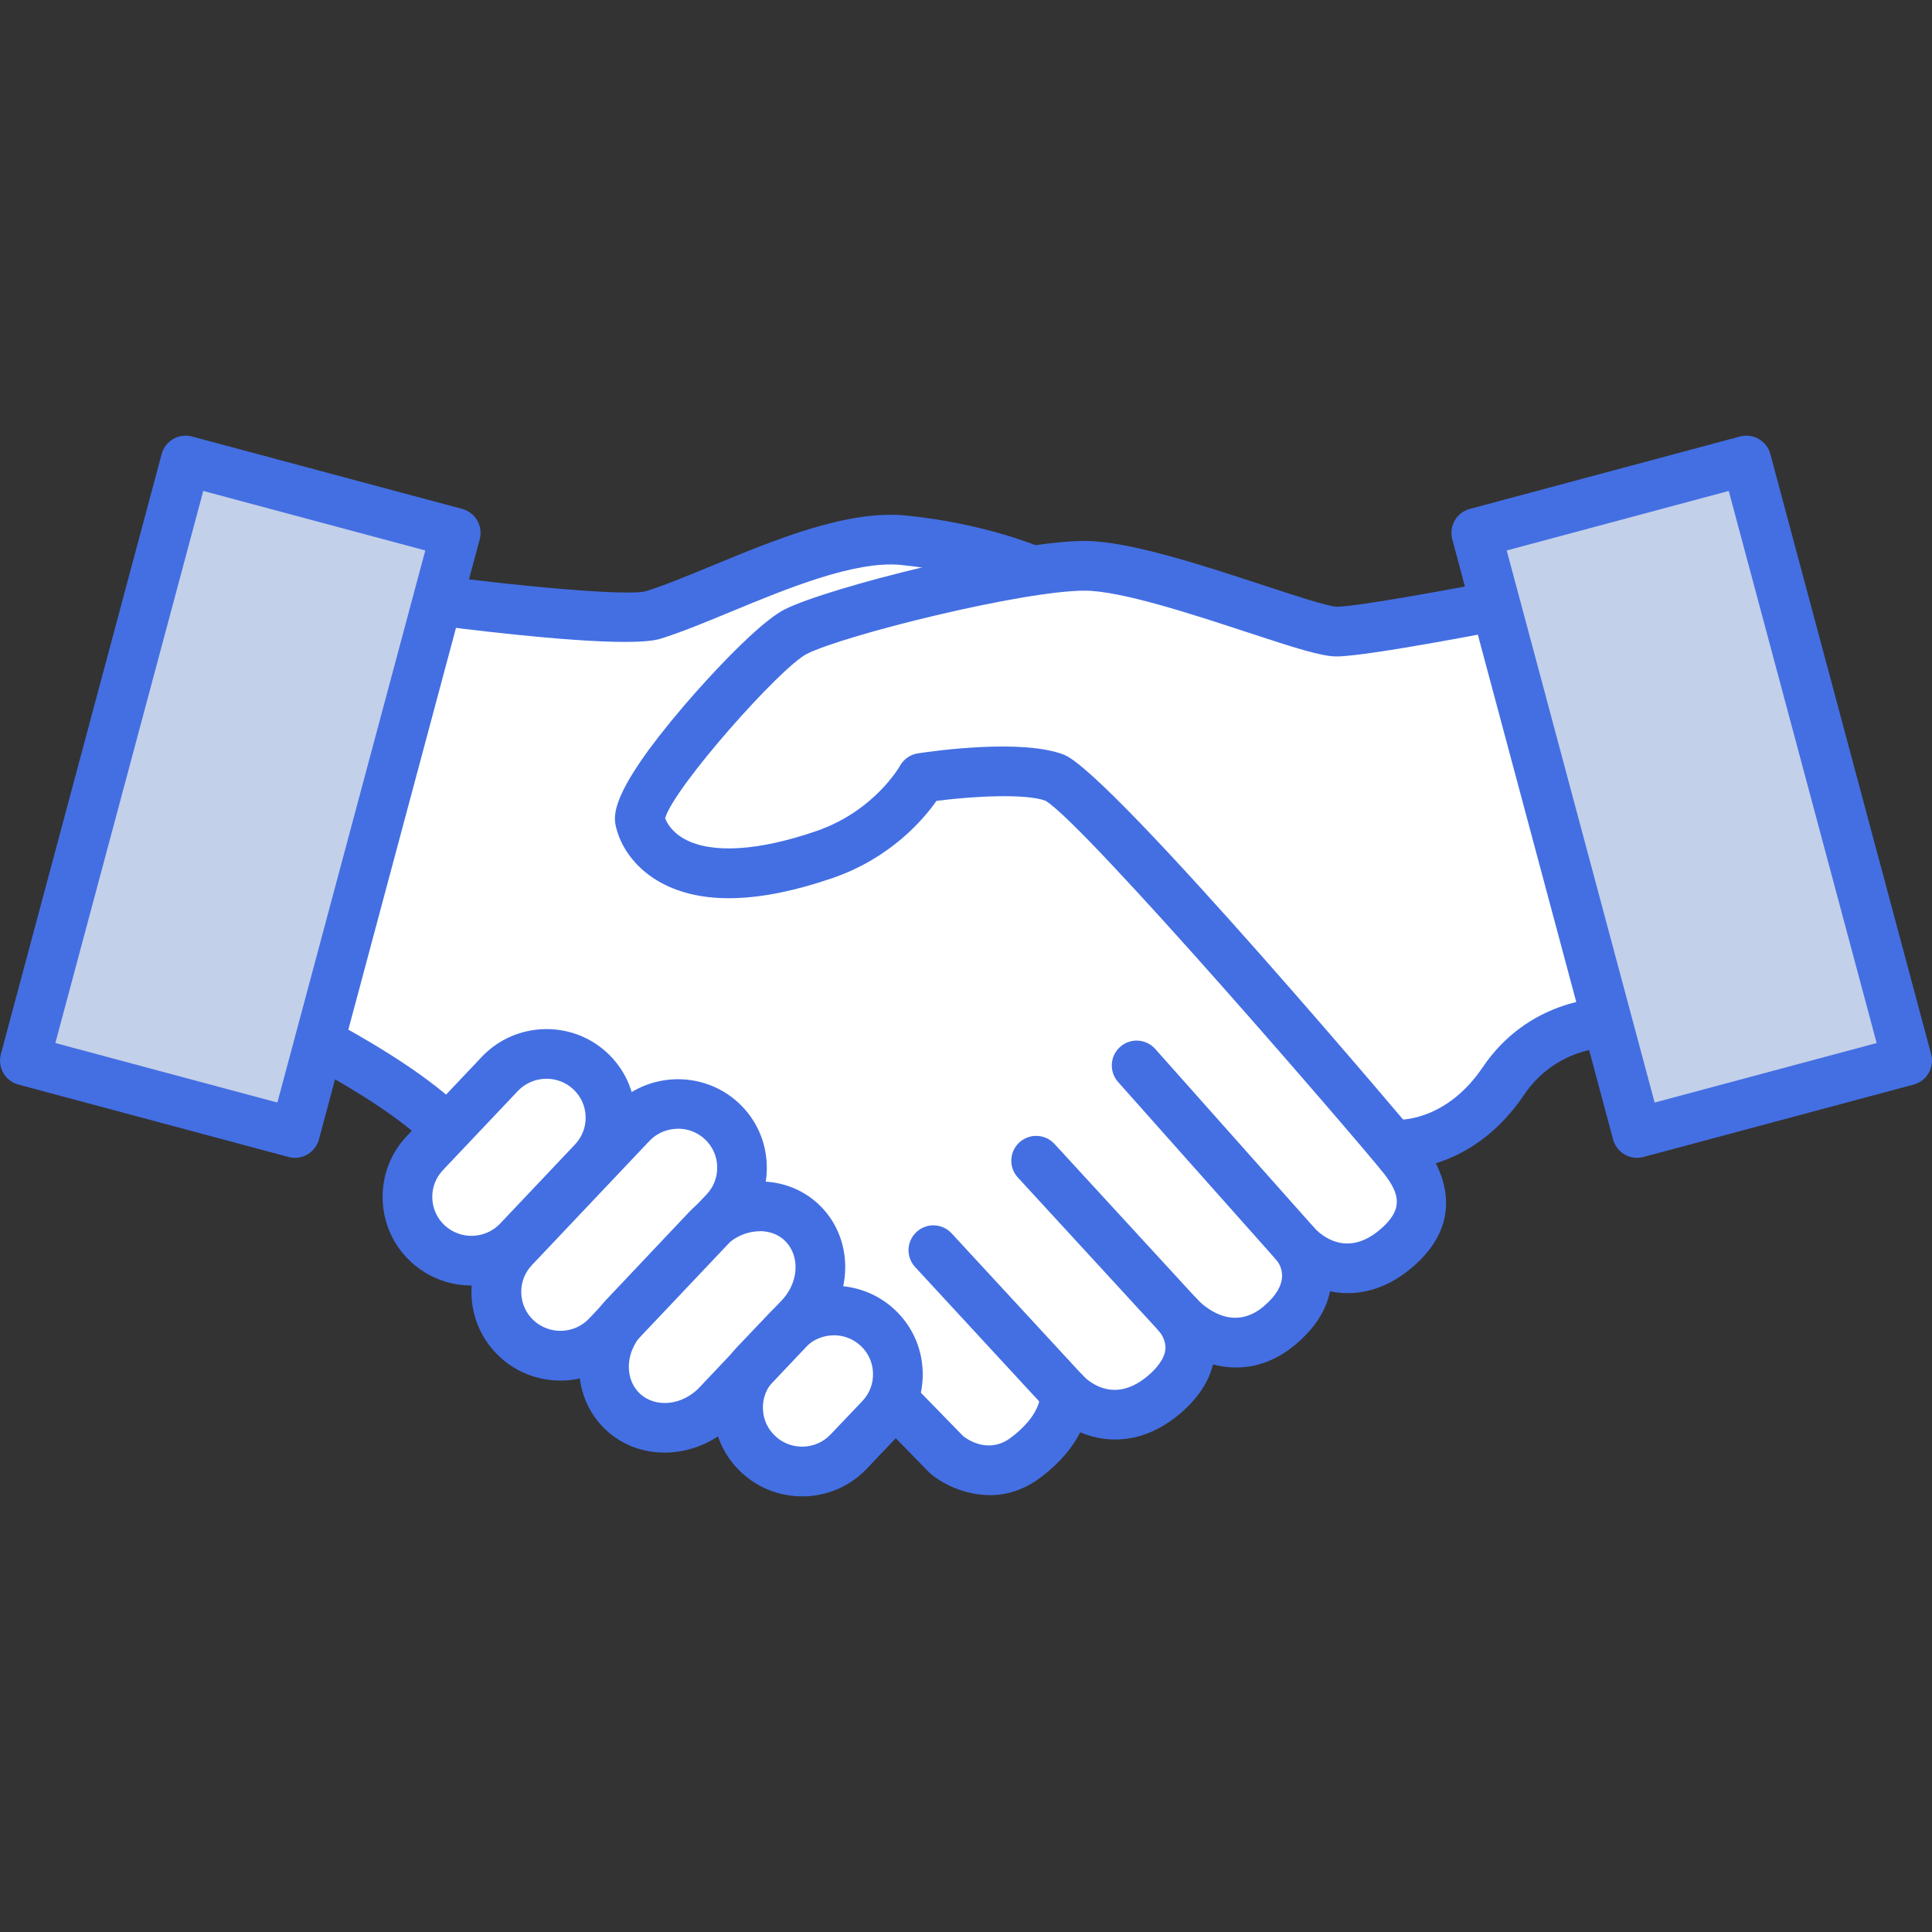
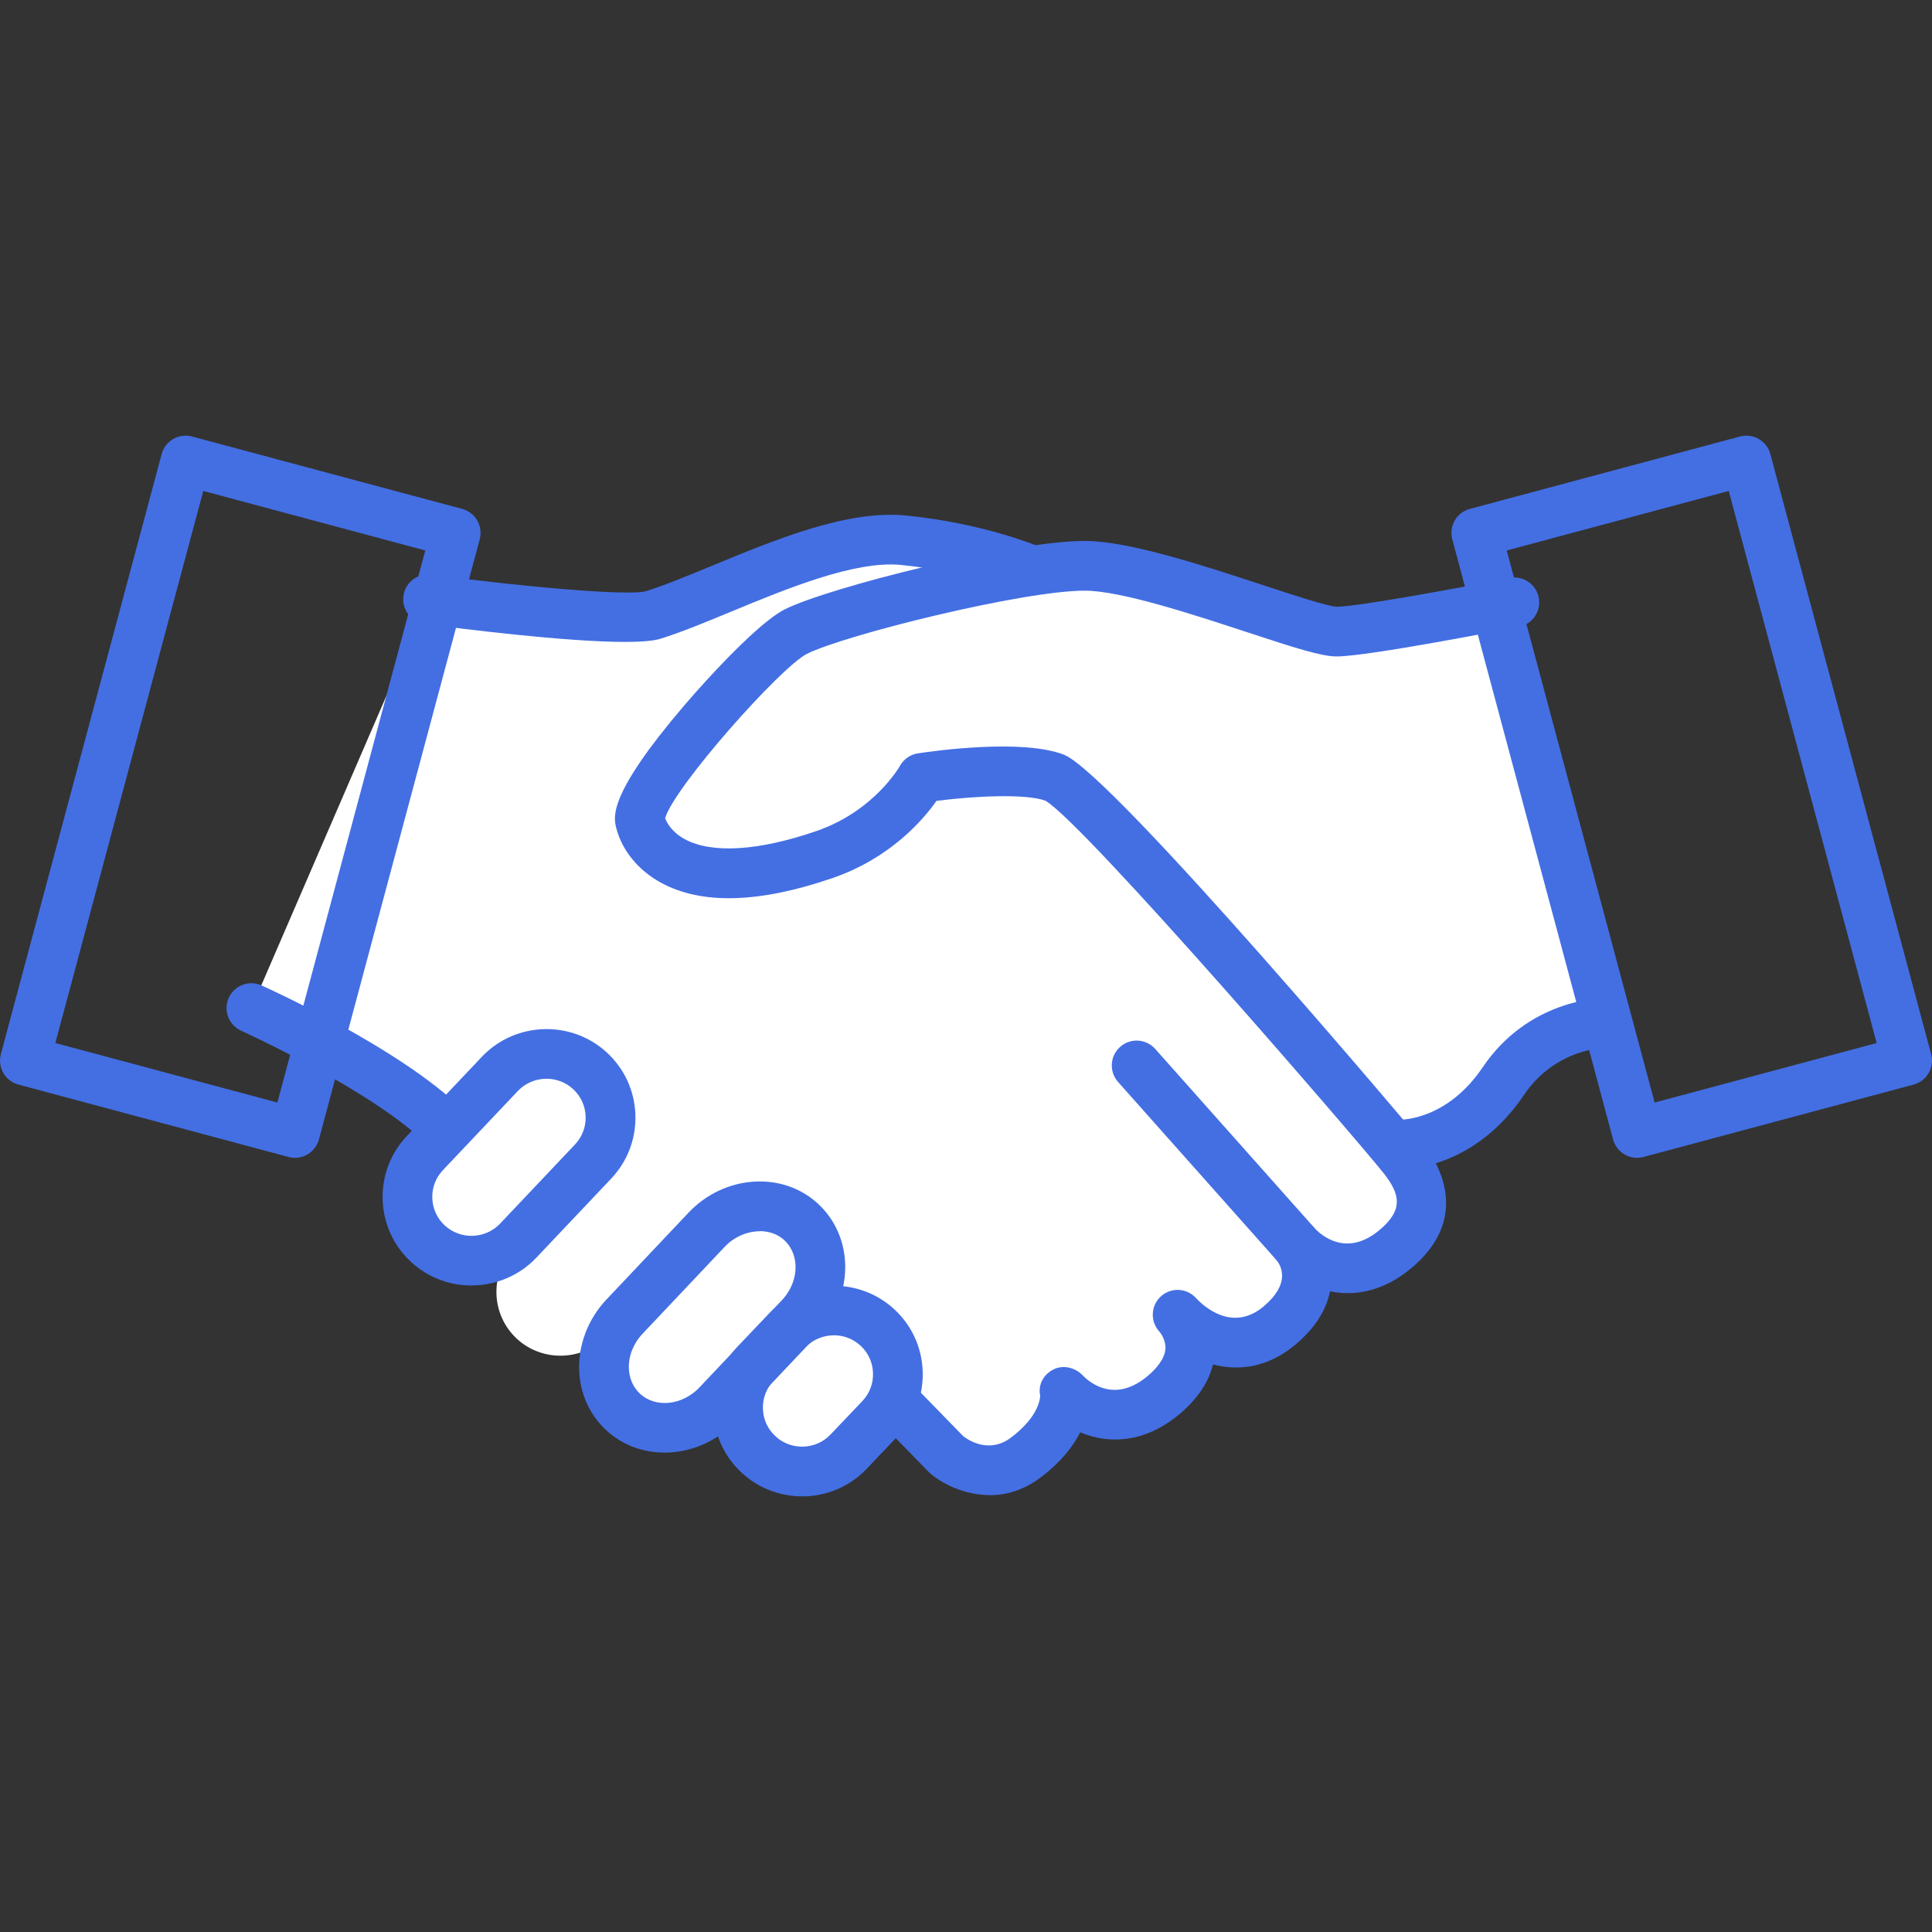
<svg xmlns="http://www.w3.org/2000/svg" viewBox="0 0 311 311">
  <rect x="0" y="0" width="311" height="311" fill="#333333" stroke="none" />
  <path d="m243.78 96.96s-23.85 4.71-28.62 4.71-29.81-10.59-40.54-10.59c-2.21 0-5.21.31-8.63.83l-.31-.24s-8.35-3.53-20.27-4.71-27.43 7.06-38.16 10.59-38.33-1.09-38.33-1.09l-28.44 65.81s21.62 9.74 31.16 19.16h.71s-3.95 4.18-3.95 4.18c-3.93 4.15-3.71 10.72.5 14.6 4.13 3.81 10.66 3.58 14.52-.5l5.23-5.52.37.06-6.3 6.66c-3.93 4.16-3.71 10.73.5 14.61 4.13 3.8 10.66 3.58 14.52-.5l1.99-2.1c-3.5 4.53-3.31 10.78.61 14.4 4.17 3.83 10.93 3.28 15.21-1.24l5.33-5.64c-3.12 4.14-2.67 10.08 1.23 13.69l.03.03c4.13 3.83 10.56 3.63 14.45-.45l5.13-5.39c.78-.82 1.39-1.74 1.85-2.71l1.25.82 7.56 7.75s6.26 5.31 12.71.48c7.07-5.29 6.33-10.47 6.33-10.47s7.25 7.76 15.98.32c7.64-6.51 2.65-12.33 2.21-12.82.54.59 8.2 8.6 16.4 1.67 7.95-6.71 2.61-13 2.61-13s7.11 7.94 15.79.91c7.62-6.17 3.57-12.2 1.49-14.86-.22-.28-.85-1.04-1.82-2.19l1.2.02s9.56.4 16.72-10.19c6.1-9.03 15.5-9.41 16.69-9.41l-14.91-67.67zm-116.43 116.61s-.04.04-.07.06l.06-.06z" fill="#fff" />
  <g fill="#446fe3">
    <path d="m100.6 103.33c-9.53 0-26.3-2.11-32.22-2.9-2.19-.29-3.73-2.3-3.44-4.49s2.31-3.74 4.49-3.44c14.35 1.91 31.63 3.47 34.53 2.67 3.02-.94 6.76-2.49 10.73-4.13 10.18-4.21 21.73-8.98 31.1-8.06 12.39 1.22 21.07 4.85 21.44 5 2.04.86 2.99 3.21 2.13 5.24-.86 2.04-3.21 2.99-5.24 2.13-.07-.03-8-3.31-19.11-4.41-7.38-.73-18.4 3.83-27.25 7.49-4.13 1.71-8.04 3.33-11.41 4.38-1.17.37-3.2.52-5.74.52z" />
    <path d="m159.3 240.67c-4.12 0-7.67-1.89-9.52-3.45-.1-.08-.19-.17-.27-.26l-7.56-7.75c-1.54-1.58-1.51-4.11.07-5.66 1.58-1.54 4.11-1.51 5.66.07l7.39 7.58c.85.65 4.16 2.83 7.62.25 4.48-3.35 4.74-6.26 4.75-6.79-.36-1.73.49-3.34 2.07-4.18 1.59-.85 3.6-.35 4.83.97 1.09 1.12 5.16 4.52 10.46 0 1.21-1.03 2.68-2.62 2.8-4.3.1-1.45-.81-2.61-.95-2.77-.02-.03-.05-.05-.07-.08-1.45-1.63-1.33-4.12.27-5.6s4.09-1.4 5.6.17c.03.03.07.08.13.14.96 1.04 5.71 5.62 10.84 1.28 4.29-3.62 2.89-6.39 2.09-7.42-1.42-1.67-1.2-4.13.45-5.57s4.17-1.25 5.63.38c1.08 1.16 5.08 4.69 10.29.47 4.16-3.37 3.47-5.95.86-9.28-3.47-4.43-48.18-56.34-54.46-59.98-3.17-1.17-11.56-.74-17.53.03-2.16 3.07-7.43 9.22-16.72 12.42-11.77 4.05-21.05 4.32-27.58.78-3.69-1.99-6.34-5.23-7.26-8.87-.43-1.72-1.34-5.29 10.91-19.64 4.09-4.79 12.11-13.45 16.21-15.51 7.07-3.55 36.71-11.02 48.3-11.02 7.08 0 18.99 3.92 28.55 7.06 4.71 1.55 10.58 3.48 12 3.53 3.17 0 18.76-2.84 27.83-4.63 2.18-.43 4.27.98 4.7 3.15s-.98 4.27-3.15 4.7c-2.48.49-24.38 4.78-29.39 4.78-2.44 0-6.64-1.35-14.49-3.93-8.55-2.81-20.25-6.66-26.05-6.66-9.99 0-38.68 7.14-44.71 10.17-4.26 2.14-21.4 21.46-22.83 26.46.3.79 1.11 2.26 3.17 3.38 4.36 2.36 11.88 1.89 21.17-1.31 9.34-3.22 13.4-10.4 13.44-10.47.6-1.09 1.68-1.86 2.91-2.04 2.77-.42 16.9-2.38 23.53.23 7.75 3.06 57.27 61.87 57.72 62.45 2.7 3.44 7.89 12.32-2.12 20.43-3.96 3.2-8.42 4.4-12.79 3.49-.64 3.11-2.49 5.98-5.54 8.55-4.48 3.78-9.21 4.29-13.3 3.22-.69 2.84-2.46 5.49-5.29 7.91-4.64 3.96-10.03 5.15-15.17 3.37-.32-.11-.62-.23-.92-.35-1.14 2.25-3.09 4.81-6.42 7.3-2.76 2.06-5.58 2.82-8.18 2.82z" />
    <path d="m208.61 204.34c-1.1 0-2.2-.45-2.99-1.34l-25.64-28.83c-1.47-1.65-1.32-4.18.33-5.65s4.18-1.32 5.65.33l25.64 28.83c1.47 1.65 1.32 4.18-.33 5.65-.76.68-1.71 1.01-2.66 1.01z" />
-     <path d="m190.05 216.14c-1.08 0-2.16-.44-2.95-1.29l-23.25-25.3c-1.5-1.63-1.39-4.16.24-5.65s4.16-1.39 5.65.24l23.25 25.3c1.5 1.63 1.39 4.16-.24 5.65-.77.71-1.74 1.05-2.71 1.05z" />
-     <path d="m171.41 228.17c-1.08 0-2.15-.43-2.94-1.29l-21.16-22.92c-1.5-1.62-1.4-4.15.23-5.65 1.62-1.5 4.15-1.4 5.65.23l21.16 22.92c1.5 1.62 1.4 4.15-.23 5.65-.77.71-1.74 1.06-2.71 1.06z" />
-     <path d="m75.89 206.93c-3.48 0-6.97-1.25-9.71-3.78-2.83-2.6-4.45-6.16-4.58-10s1.25-7.5 3.9-10.29l12.06-12.74c5.37-5.67 14.4-5.98 20.13-.69 2.83 2.61 4.46 6.16 4.59 10s-1.25 7.5-3.9 10.3l-12.05 12.73c-2.81 2.96-6.61 4.46-10.43 4.46zm12.08-33.28c-1.69 0-3.37.66-4.61 1.97l-12.06 12.74c-1.16 1.23-1.77 2.83-1.71 4.52s.77 3.25 2.01 4.39c2.54 2.34 6.53 2.2 8.91-.31l12.05-12.73c1.16-1.23 1.77-2.83 1.71-4.52s-.77-3.25-2.01-4.39c-1.21-1.12-2.75-1.67-4.29-1.67z" />
+     <path d="m75.89 206.93c-3.48 0-6.97-1.25-9.71-3.78-2.83-2.6-4.45-6.16-4.58-10s1.25-7.5 3.9-10.29l12.06-12.74c5.37-5.67 14.4-5.98 20.13-.69 2.83 2.61 4.46 6.16 4.59 10s-1.25 7.5-3.9 10.3l-12.05 12.73c-2.81 2.96-6.61 4.46-10.43 4.46zm12.08-33.28c-1.69 0-3.37.66-4.61 1.97l-12.06 12.74c-1.16 1.23-1.77 2.83-1.71 4.52s.77 3.25 2.01 4.39c2.54 2.34 6.53 2.2 8.91-.31l12.05-12.73c1.16-1.23 1.77-2.83 1.71-4.52s-.77-3.25-2.01-4.39c-1.21-1.12-2.75-1.67-4.29-1.67" />
    <path d="m106.99 233.83c-3.42 0-6.77-1.18-9.38-3.58-2.69-2.48-4.25-5.92-4.38-9.7-.14-4.11 1.45-8.25 4.38-11.35l13.23-14c5.75-6.08 15.09-6.73 20.83-1.44 2.69 2.48 4.25 5.92 4.38 9.7.14 4.11-1.45 8.24-4.38 11.34l-13.24 14.01c-3.13 3.32-7.34 5.02-11.45 5.02zm15.32-35.63c-1.99 0-4.1.86-5.65 2.5l-13.23 14c-1.47 1.55-2.27 3.59-2.2 5.57.06 1.62.7 3.07 1.8 4.09 2.54 2.34 6.84 1.87 9.59-1.05l13.24-14.01c1.47-1.55 2.27-3.58 2.2-5.57-.06-1.62-.7-3.07-1.8-4.09-1.07-.98-2.48-1.46-3.95-1.46z" />
    <path d="m129.11 240.87c-3.48 0-6.97-1.25-9.7-3.78-2.85-2.64-4.47-6.2-4.59-10.05s1.27-7.5 3.92-10.29l5.1-5.35c5.38-5.65 14.41-5.93 20.13-.63 2.82 2.61 4.44 6.17 4.56 10.02s-1.27 7.5-3.92 10.29l-5.13 5.39c-2.79 2.93-6.57 4.41-10.36 4.41zm5.12-25.92c-1.68 0-3.36.66-4.6 1.96l-5.1 5.35c-1.16 1.22-1.78 2.83-1.72 4.52.05 1.69.76 3.25 2 4.4 2.54 2.36 6.51 2.23 8.87-.25l5.13-5.39c1.16-1.22 1.78-2.83 1.72-4.52-.05-1.69-.76-3.25-2-4.4-1.21-1.12-2.76-1.68-4.3-1.68z" />
-     <path d="m90.2 222.23c-3.48 0-6.97-1.25-9.71-3.77-2.83-2.61-4.46-6.16-4.59-10s1.25-7.5 3.9-10.29l18.91-19.98c5.37-5.67 14.4-5.98 20.14-.69 2.83 2.61 4.45 6.16 4.58 10s-1.25 7.5-3.89 10.29-18.92 19.99-18.92 19.99c-2.8 2.96-6.61 4.46-10.42 4.46zm18.94-40.53c-1.69 0-3.37.66-4.61 1.97l-18.91 19.98c-1.16 1.23-1.77 2.83-1.71 4.52s.77 3.25 2.01 4.39c2.54 2.34 6.53 2.2 8.9-.3l18.92-19.99c1.16-1.23 1.77-2.83 1.71-4.52s-.77-3.25-2.01-4.39c-1.21-1.12-2.75-1.67-4.29-1.67z" />
    <path d="m71.63 185.43c-1.01 0-2.03-.38-2.81-1.15-8.91-8.79-29.79-18.26-30-18.36-2.01-.91-2.91-3.28-2-5.29s3.27-2.92 5.29-2c.91.41 22.39 10.15 32.33 19.96 1.57 1.55 1.59 4.08.04 5.66-.78.79-1.81 1.19-2.85 1.19z" />
    <path d="m225.36 188.23c-.14 0-.23 0-.26 0-2.21-.09-3.92-1.96-3.83-4.16.09-2.19 1.95-3.88 4.12-3.83.39-.01 7.6-.02 13.28-8.43 7.34-10.86 18.73-11.18 20.01-11.18 2.21 0 4 1.79 4 4s-1.79 4-4 4c-.33 0-8.27.09-13.38 7.65-7.72 11.43-18.13 11.95-19.94 11.95z" />
  </g>
-   <path d="m249.82 78.26h45v100h-45z" fill="#c3d0e9" transform="matrix(.966 -.259 .259 .966 -23.92 74.85)" />
  <path d="m263.52 186.38c-1.77 0-3.38-1.18-3.86-2.97l-25.88-96.59c-.28-1.02-.13-2.12.4-3.04s1.4-1.59 2.43-1.86l43.47-11.65c2.13-.58 4.33.69 4.9 2.83l25.88 96.59c.28 1.02.13 2.12-.4 3.04s-1.4 1.59-2.43 1.86l-43.47 11.65c-.35.09-.7.14-1.04.14zm-20.98-97.77 23.81 88.87 35.74-9.58-23.81-88.87z" fill="#446fe3" />
-   <path d="m16.18 78.26h45v100h-45z" fill="#c3d0e9" transform="matrix(-.966 -.259 .259 -.966 42.85 262.16)" />
  <path d="m47.48 186.38c-.34 0-.69-.04-1.04-.14l-43.47-11.65c-1.02-.27-1.9-.94-2.43-1.86s-.67-2.01-.4-3.04l25.88-96.59c.57-2.13 2.76-3.41 4.9-2.83l43.47 11.65c1.02.27 1.9.94 2.43 1.86s.67 2.01.4 3.04l-25.88 96.59c-.48 1.79-2.09 2.97-3.86 2.97zm-38.57-18.48 35.74 9.58 23.81-88.87-35.74-9.58z" fill="#446fe3" />
  <path d="m0 0h311v311h-311z" fill="none" />
</svg>